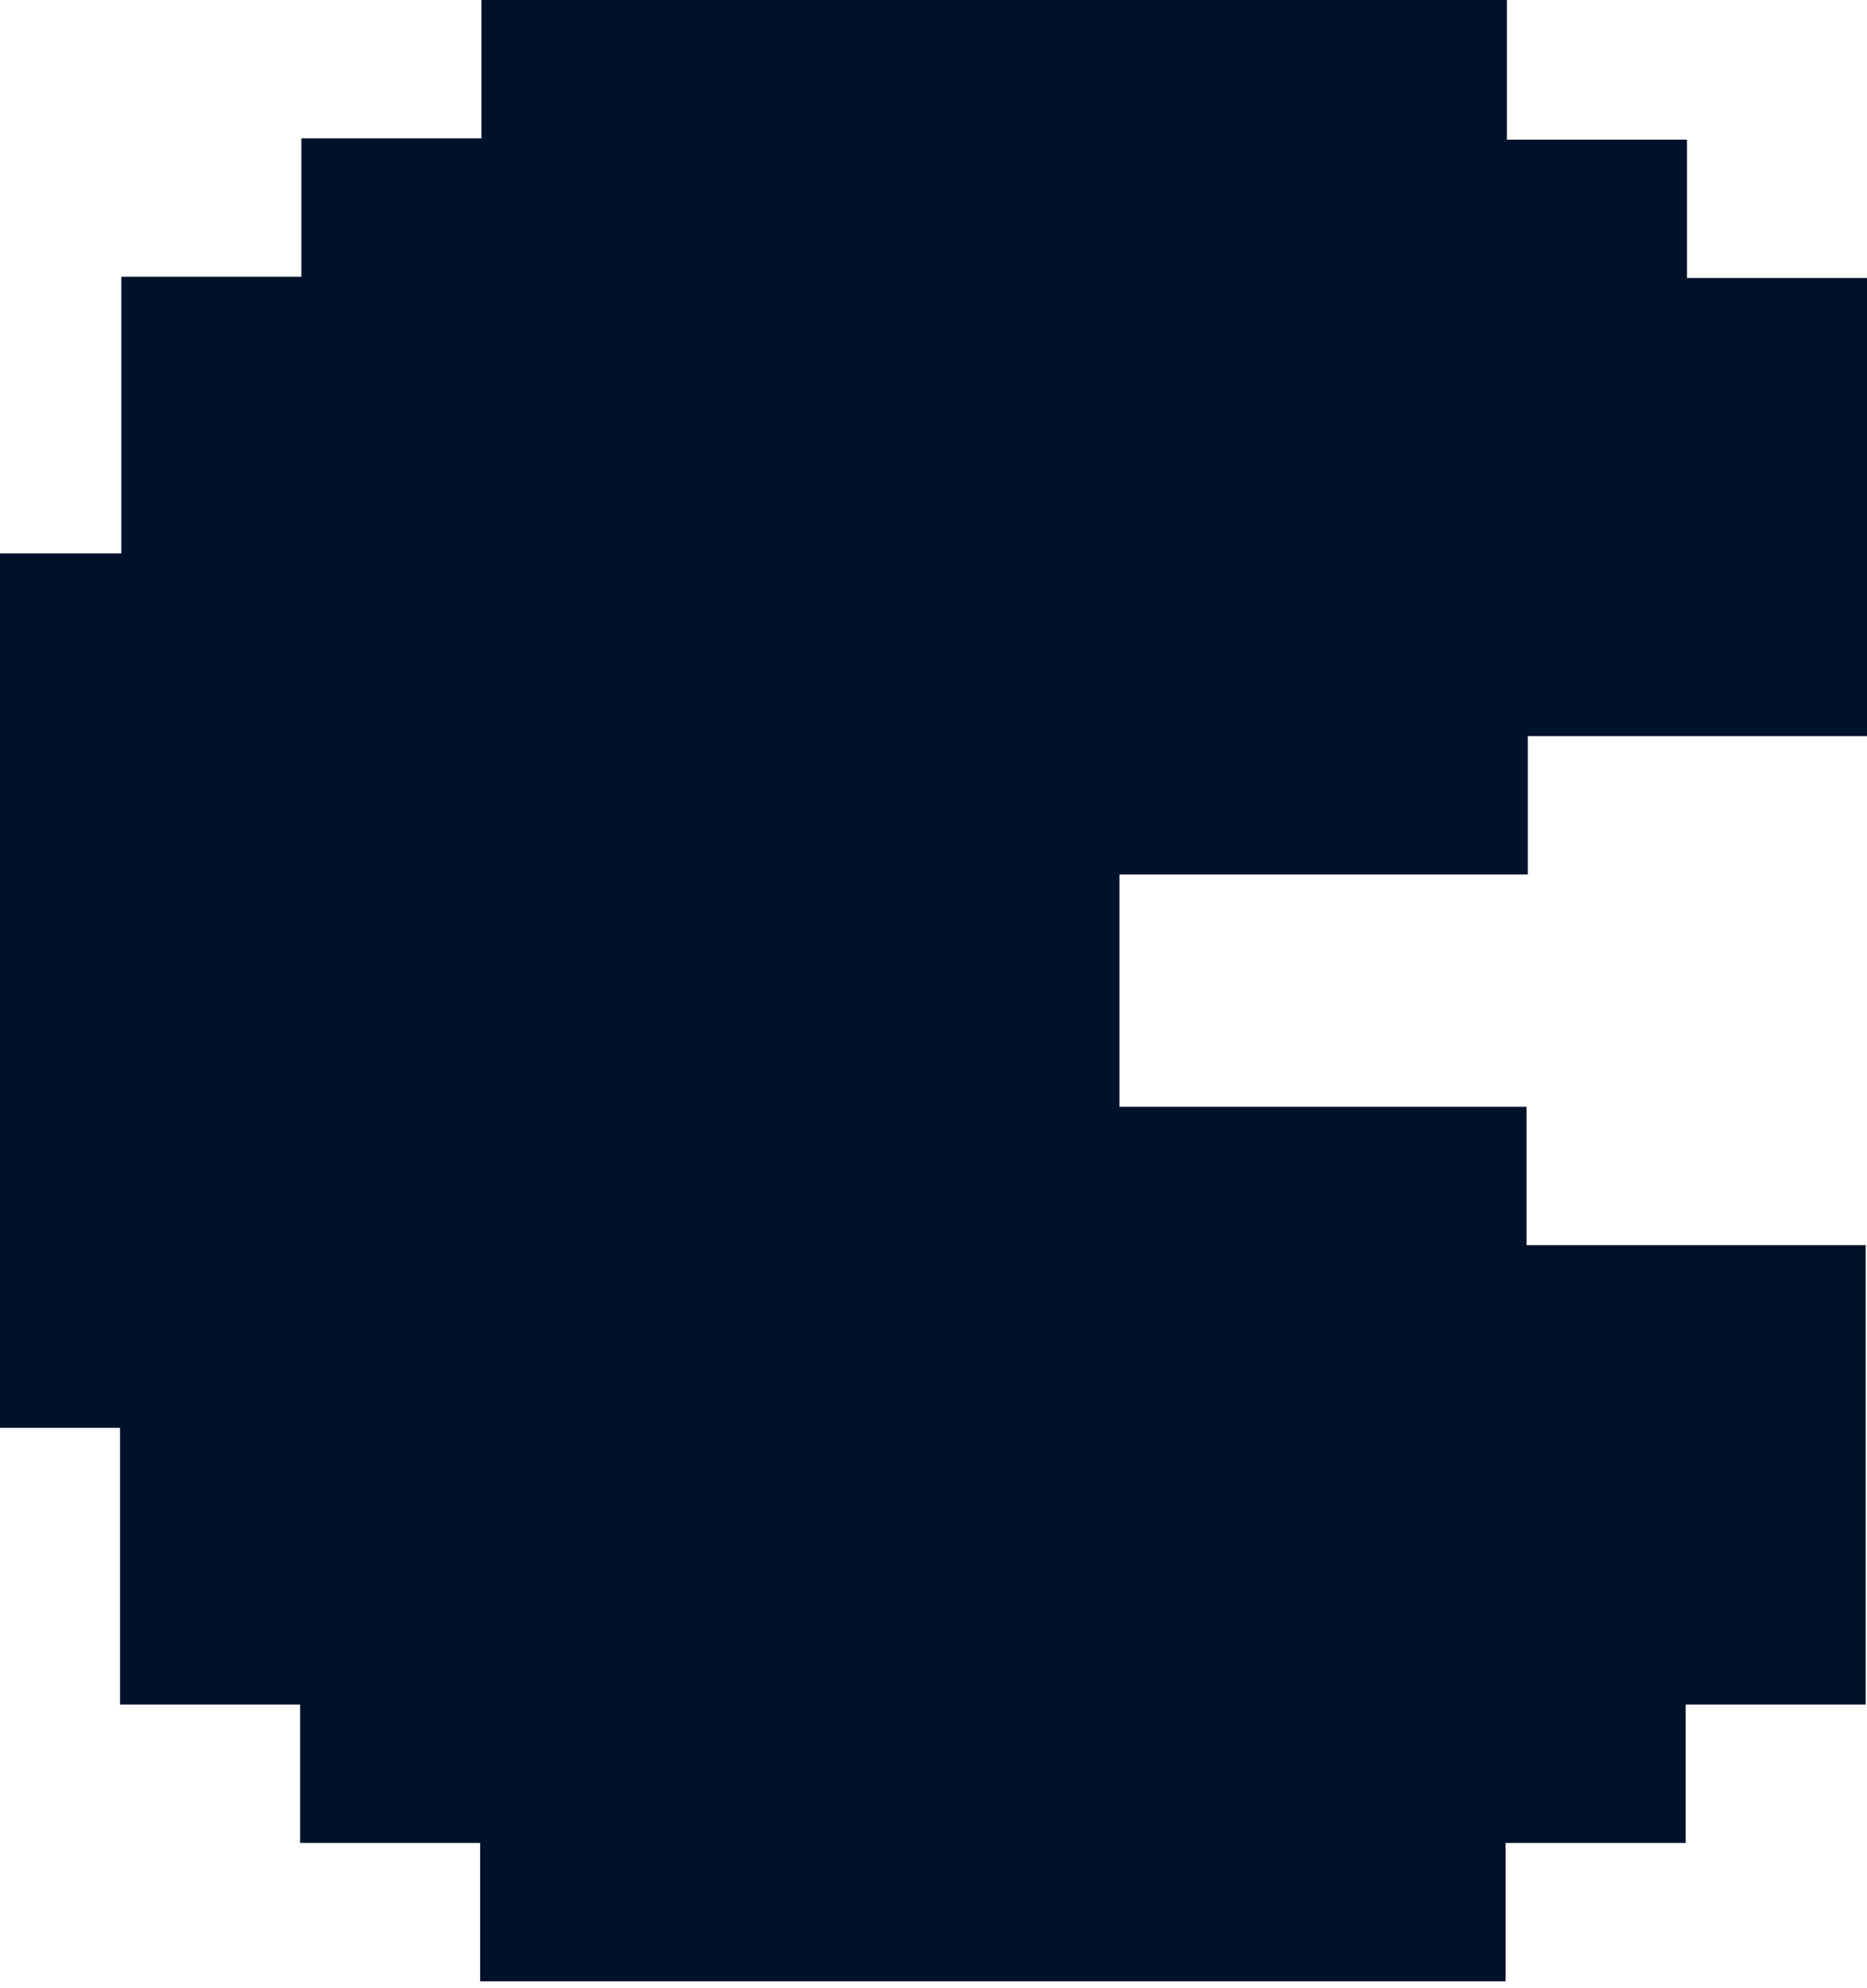
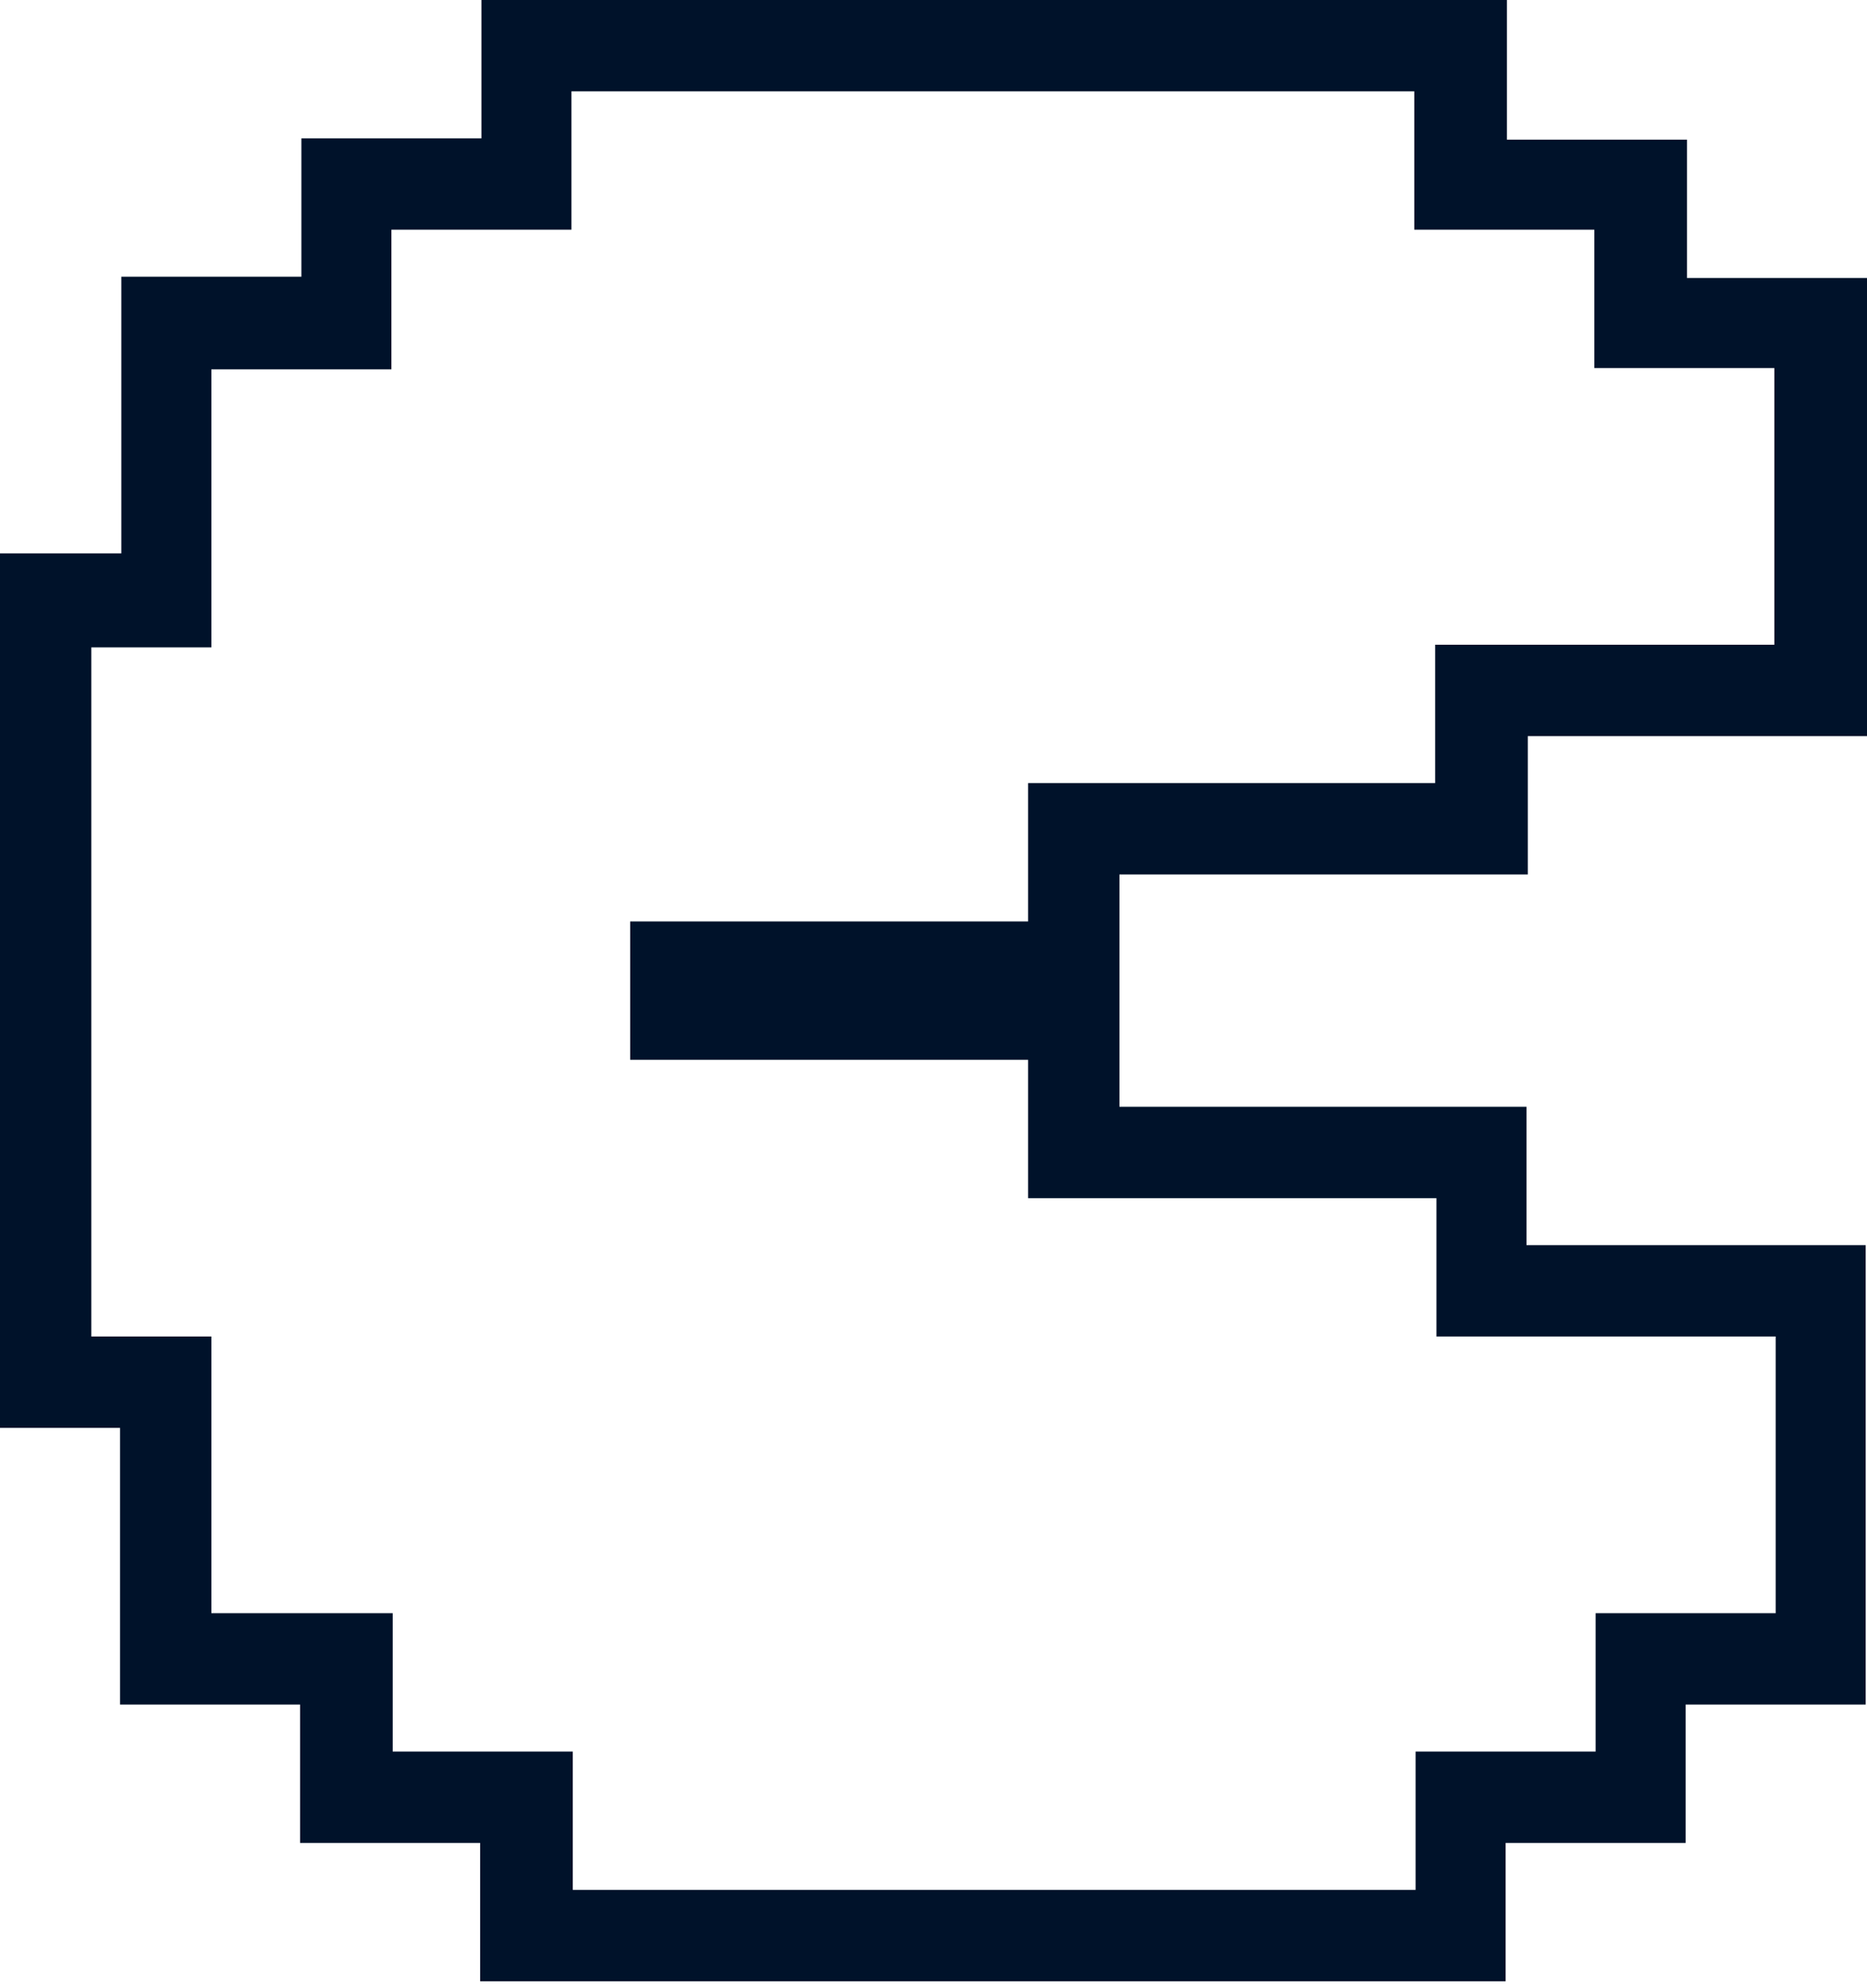
<svg xmlns="http://www.w3.org/2000/svg" version="1.1" id="_x30_2" x="0px" y="0px" viewBox="0 0 143.1 152.3" style="enable-background:new 0 0 143.1 152.3;" xml:space="preserve">
  <style type="text/css">
	.st0{fill:#00122A;}
</style>
  <g>
-     <polygon class="st0" points="40.4,148.8 40.4,138.2 26.6,138.2 26.6,127.6 12.7,127.6 12.7,106.3 3.5,106.3 3.5,46.1 12.7,46.1    12.7,24.8 26.6,24.8 26.6,14.1 40.4,14.1 40.4,3.5 111.9,3.5 111.9,14.1 125.8,14.1 125.8,24.8 139.6,24.8 139.6,53.1 113.6,53.1    113.6,63.7 82.3,63.7 82.3,74.3 51.8,74.3 51.8,78 82.3,78 82.3,88.6 113.6,88.6 113.6,99.3 139.6,99.3 139.6,127.6 125.8,127.6    125.8,138.2 111.9,138.2 111.9,148.8  " />
    <path class="st0" d="M108.4,7v10.6h13.8v10.6h13.8v10.6v10.6h-26v10.6H78.8v10.6H48.3v10.6h30.5v10.6h31.3v10.6h26v10.6v10.6h-13.8   v10.6h-13.8v10.6H43.9v-10.6H30.1v-10.6H16.2v-10.6v-10.6H7V92.1V81.5V70.8V60.2V49.6h9.2V38.9V28.3h13.8V17.6h13.8V7H108.4    M115.4,0h-7H43.9h-7v7v3.6h-6.8h-7v7v3.6h-6.8h-7v7v10.6v3.6H7H0v7v10.6v10.6v10.6v10.6v10.6v7h7h2.2v3.6v10.6v7h7h6.8v3.6v7h7   h6.8v3.6v7h7h64.6h7v-7v-3.6h6.8h7v-7v-3.6h6.8h7v-7v-10.6v-10.6v-7h-7h-19v-3.6v-7h-7H85.8v-3.6v-3.6v-7v-3.6h24.3h7v-7v-3.6h19h7   v-7V38.9V28.3v-7h-7h-6.8v-3.6v-7h-7h-6.8V7V0L115.4,0z" />
  </g>
</svg>